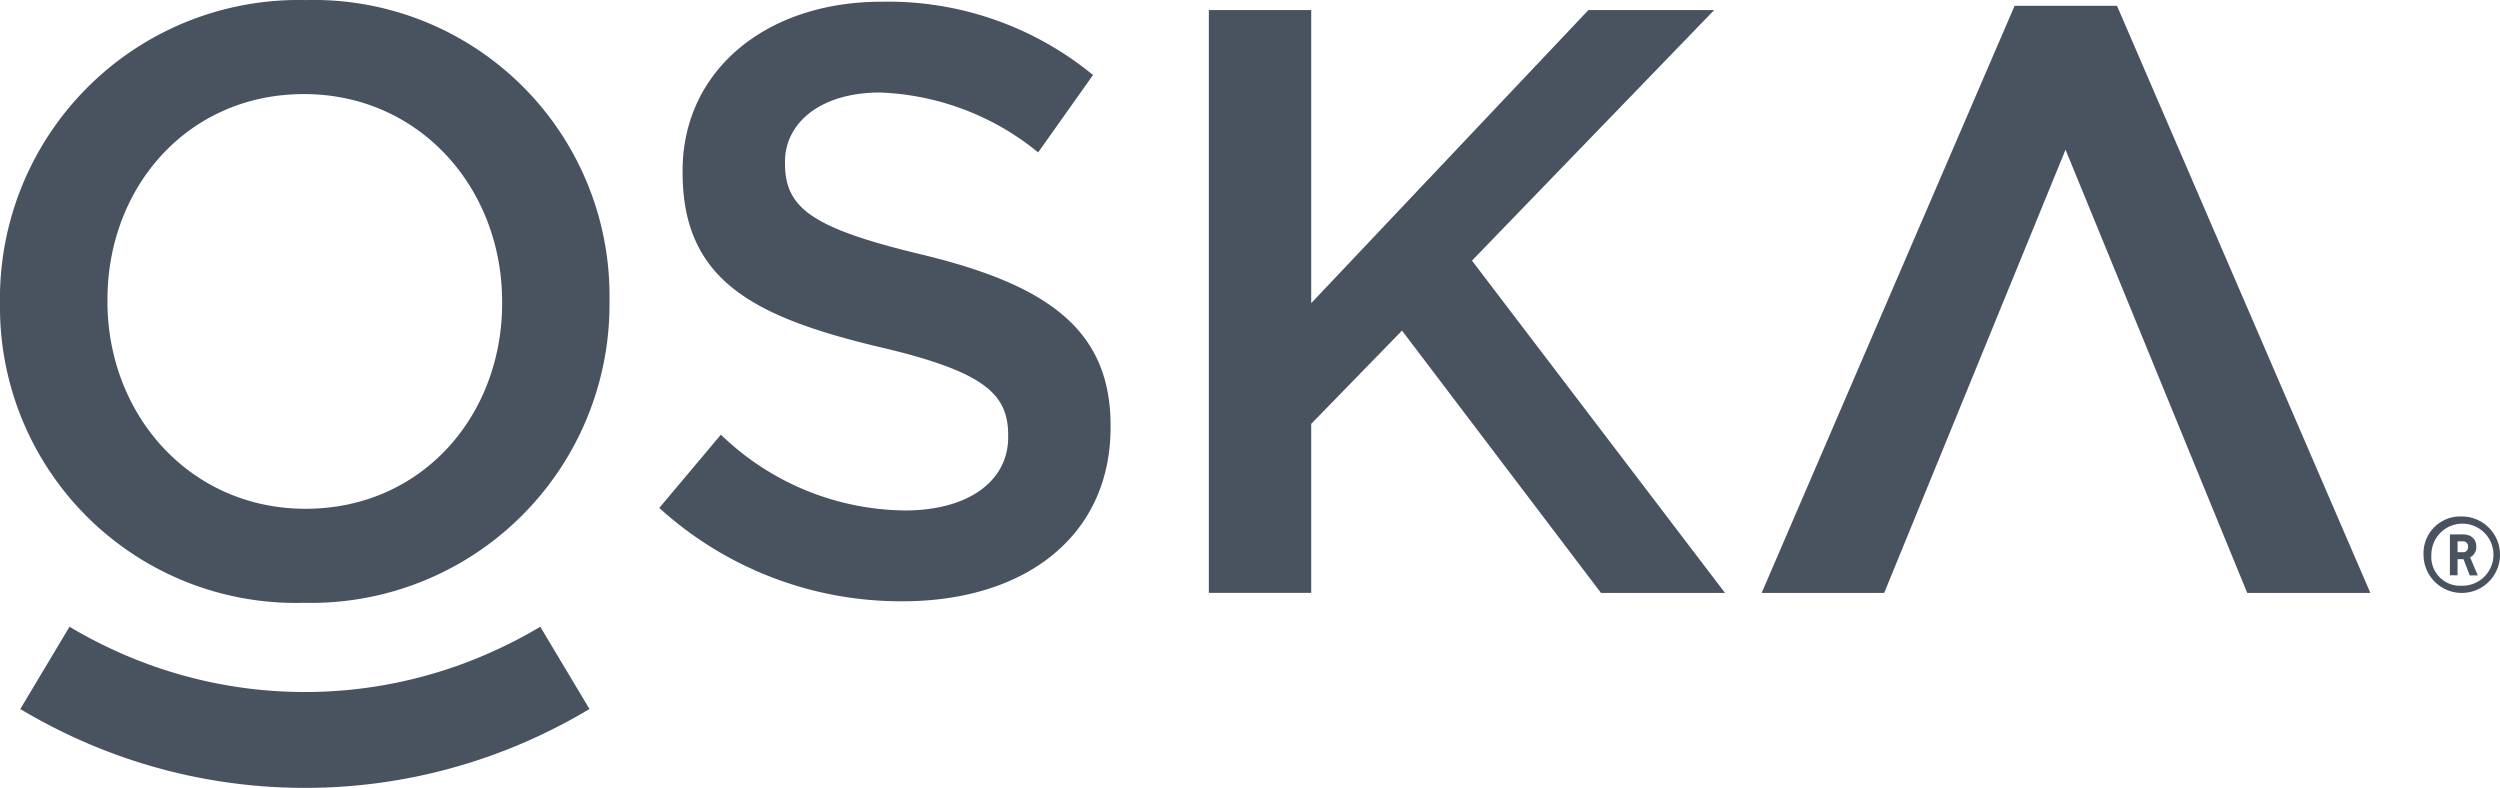
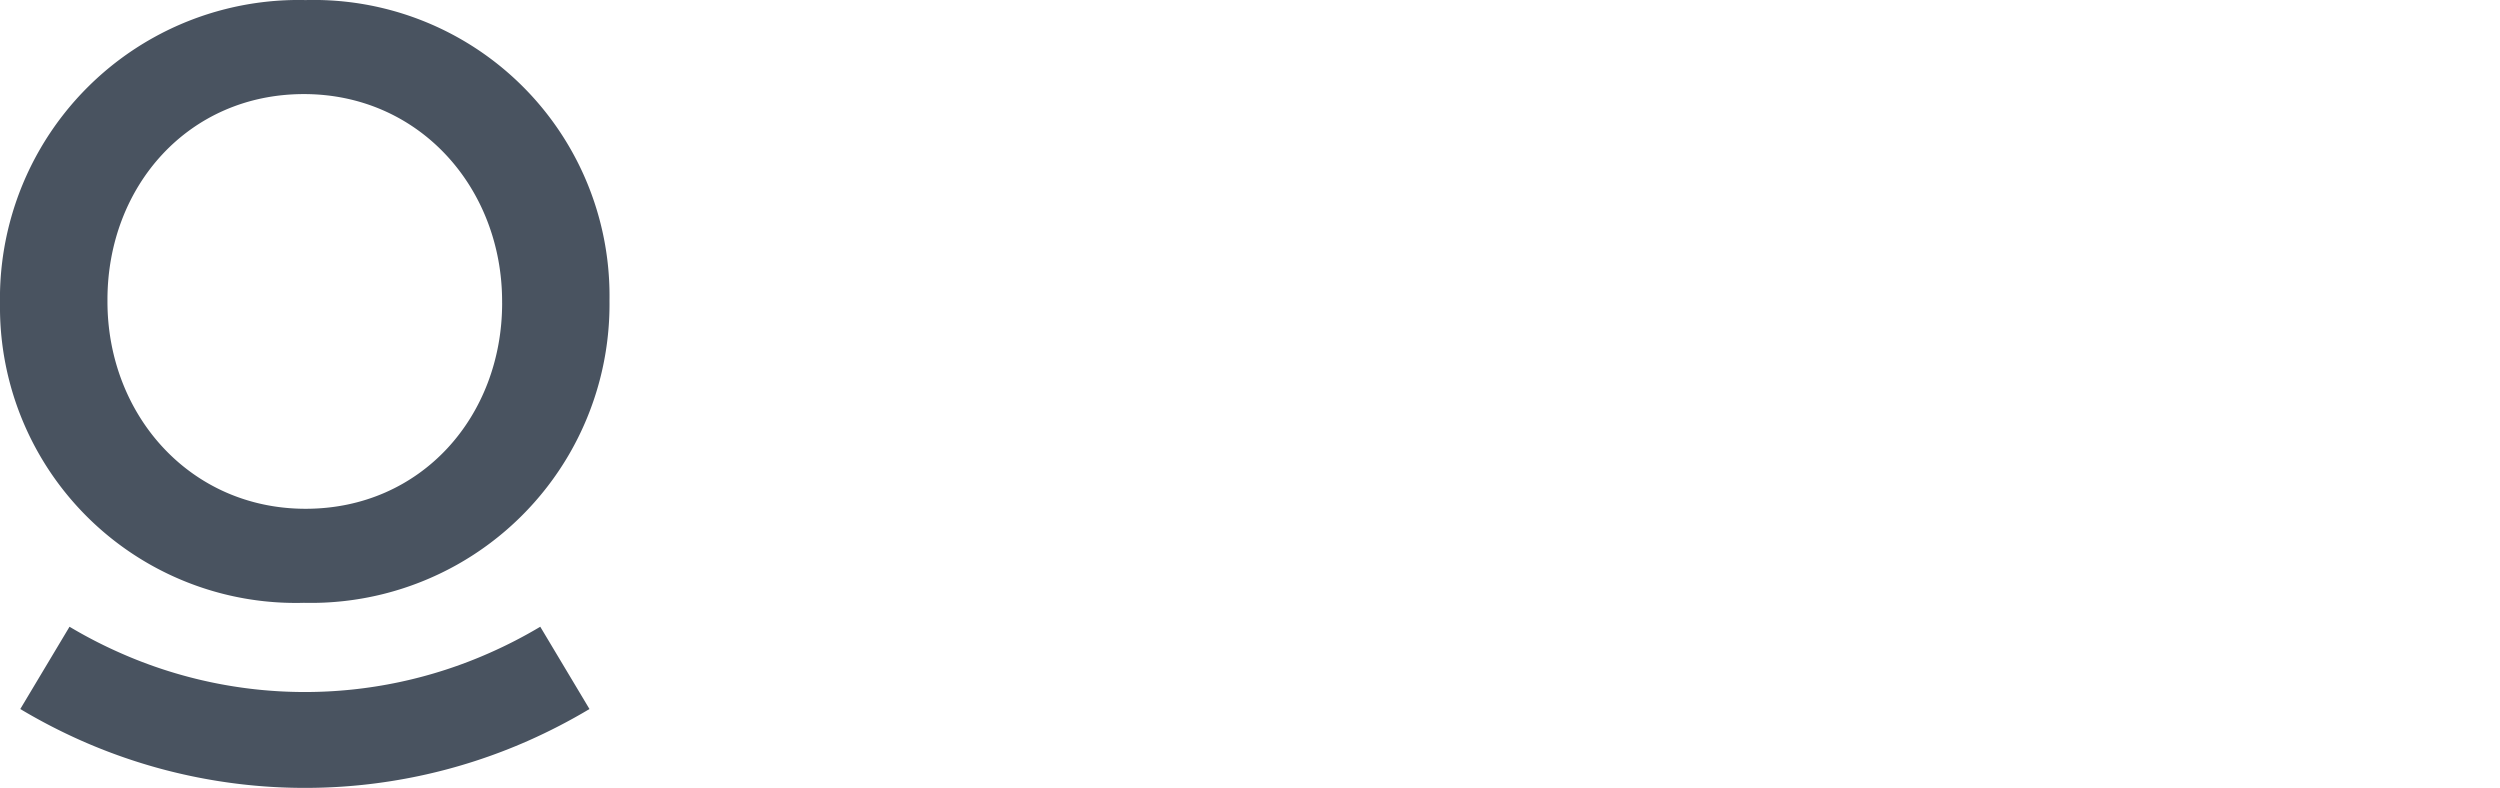
<svg xmlns="http://www.w3.org/2000/svg" id="Group_62" data-name="Group 62" width="115" height="36.242" viewBox="0 0 115 36.242">
-   <path id="Path_37" data-name="Path 37" d="M53.992,28.609l2.834-3.371a12.345,12.345,0,0,0,8.465,3.487c2.91,0,4.75-1.343,4.75-3.37v-.079c0-1.915-1.073-2.948-6.054-4.1-5.706-1.38-8.923-3.067-8.923-8V13.1c0-4.6,3.829-7.777,9.153-7.777a14.851,14.851,0,0,1,9.727,3.371L71.42,12.254A12.185,12.185,0,0,0,64.143,9.5c-2.758,0-4.368,1.417-4.368,3.178v.076c0,2.068,1.227,2.989,6.36,4.216,5.668,1.378,8.617,3.407,8.617,7.848v.078c0,5.018-3.945,8.007-9.575,8.007a16.522,16.522,0,0,1-11.183-4.292" transform="translate(-23.665 -5.244)" fill="#495360" />
-   <path id="Path_38" data-name="Path 38" d="M112.2,5.941,99.449,19.424V5.941H94.74V32.752h4.709V24.976l4.176-4.289,9.153,12.066h5.706L106.844,17.468,117.986,5.941Z" transform="translate(-39.133 -5.479)" fill="#495360" />
-   <path id="Path_39" data-name="Path 39" d="M147.368,5.627,135.732,32.634h5.636l8.342-20.388,8.358,20.388h5.664L152.078,5.627Z" transform="translate(-54.696 -5.36)" fill="#495360" />
-   <path id="Path_40" data-name="Path 40" d="M186.359,44.62v.5h.258c.146,0,.224-.1.224-.253a.219.219,0,0,0-.224-.245Zm0,.82v.742h-.352V44.3h.576c.413,0,.637.218.637.568a.519.519,0,0,1-.284.489l.352.829h-.37l-.284-.742Zm.189,1.223a1.428,1.428,0,1,0-1.394-1.423,1.326,1.326,0,0,0,1.394,1.423m-.017-3.187a1.759,1.759,0,1,1-1.738,1.764,1.692,1.692,0,0,1,1.738-1.764" transform="translate(-73.311 -19.719)" fill="#495360" />
  <path id="Path_41" data-name="Path 41" d="M28.207,19.141v-.076c0-5.21-3.794-9.54-9.117-9.54s-9.037,4.251-9.037,9.462v.078c0,5.208,3.791,9.536,9.115,9.536s9.04-4.255,9.04-9.46m-23.1,0v-.076A13.738,13.738,0,0,1,19.167,5.2a13.609,13.609,0,0,1,13.98,13.789v.078A13.735,13.735,0,0,1,19.09,32.927,13.609,13.609,0,0,1,5.11,19.141" transform="translate(-5.11 -5.197)" fill="#495360" />
  <path id="Path_42" data-name="Path 42" d="M19.7,59.061a25.384,25.384,0,0,1-10.29-2.177,26.081,26.081,0,0,1-2.8-1.451l2.265-3.785a21.317,21.317,0,0,0,2.322,1.2,20.96,20.96,0,0,0,17.009,0,21.4,21.4,0,0,0,2.323-1.2l2.264,3.785a26.2,26.2,0,0,1-2.8,1.451A25.384,25.384,0,0,1,19.7,59.061" transform="translate(-5.677 -22.818)" fill="#495360" />
</svg>